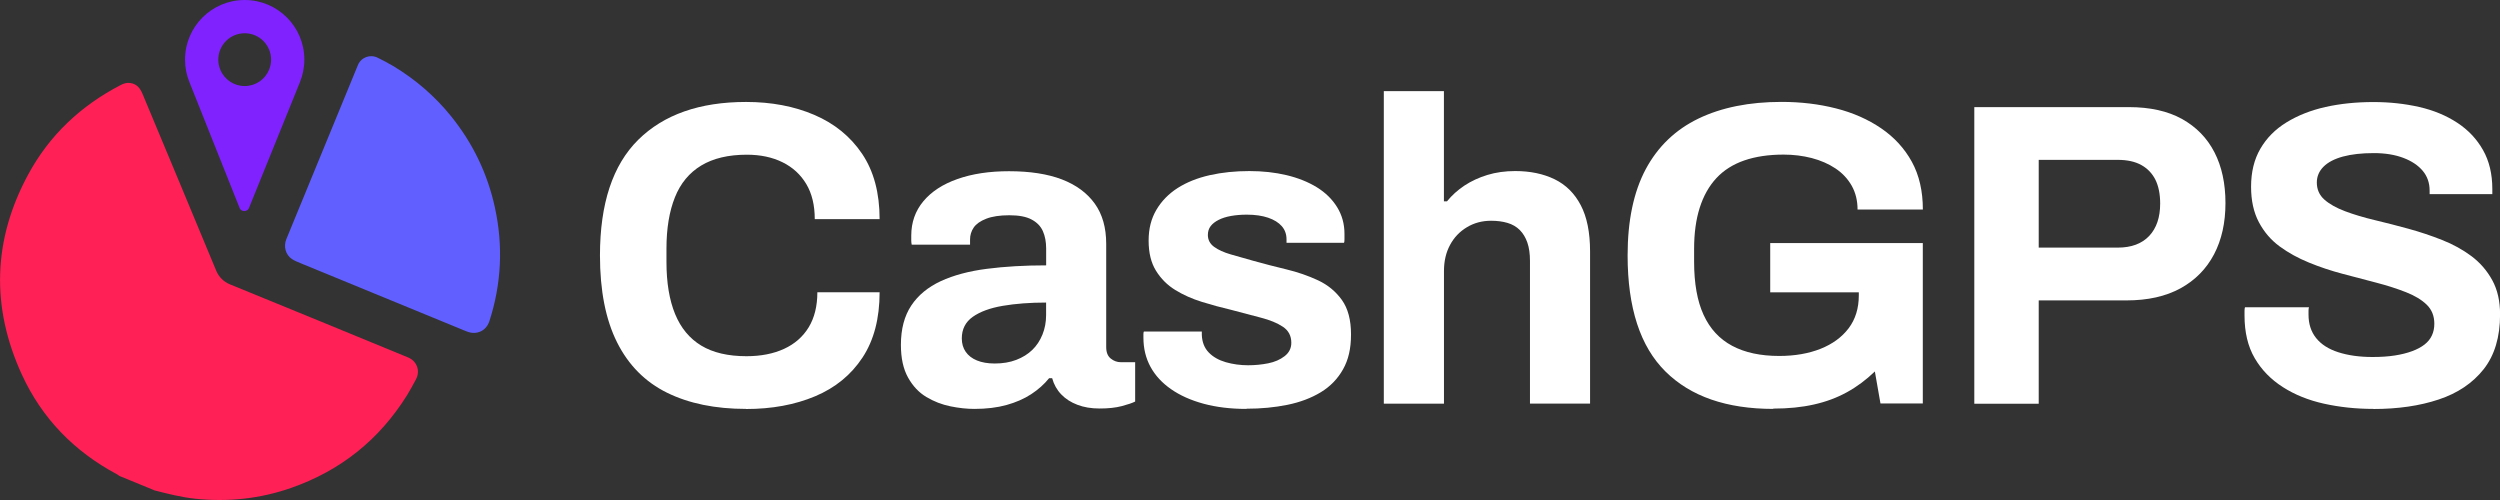
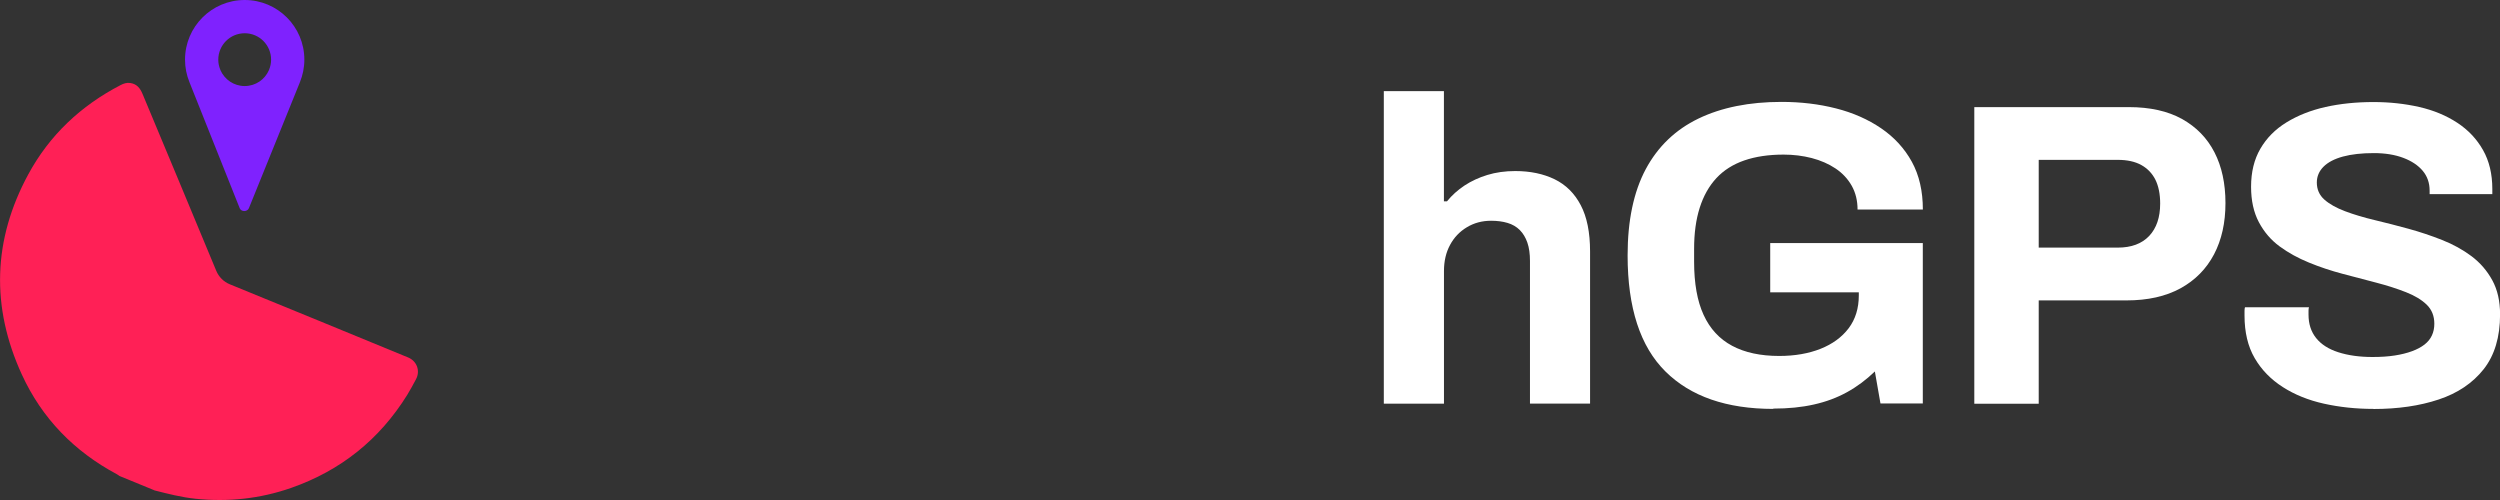
<svg xmlns="http://www.w3.org/2000/svg" width="270" height="54" viewBox="0 0 270 54" fill="none">
  <rect x="0" y="0" width="270" height="54" fill="#333333" stroke="none" />
  <g clip-path="url(#clip0_4814_3754)">
-     <path d="M80.58 44.162C77.248 44.162 74.403 43.579 72.037 42.412C69.672 41.246 67.874 39.431 66.643 36.974C65.412 34.517 64.796 31.385 64.796 27.589C64.796 21.984 66.173 17.826 68.927 15.099C71.681 12.377 75.564 11.011 80.575 11.011C83.312 11.011 85.775 11.476 87.951 12.41C90.127 13.344 91.85 14.743 93.108 16.611C94.366 18.479 94.998 20.828 94.998 23.663H87.994C87.994 22.168 87.692 20.909 87.082 19.883C86.472 18.857 85.618 18.069 84.511 17.524C83.404 16.978 82.124 16.708 80.661 16.708C78.668 16.708 77.027 17.097 75.736 17.875C74.446 18.652 73.495 19.797 72.891 21.309C72.286 22.821 71.978 24.662 71.978 26.844V28.291C71.978 30.532 72.291 32.406 72.912 33.918C73.533 35.43 74.478 36.564 75.736 37.325C76.995 38.087 78.625 38.47 80.618 38.47C82.173 38.47 83.528 38.206 84.679 37.676C85.829 37.147 86.715 36.37 87.341 35.344C87.962 34.318 88.275 33.054 88.275 31.564H94.998C94.998 34.399 94.382 36.748 93.151 38.616C91.92 40.484 90.219 41.878 88.037 42.796C85.856 43.714 83.367 44.173 80.569 44.173L80.58 44.162Z" fill="white" />
-     <path d="M105.236 44.162C104.426 44.162 103.562 44.071 102.644 43.882C101.726 43.693 100.862 43.363 100.052 42.877C99.242 42.397 98.583 41.694 98.07 40.776C97.557 39.858 97.298 38.681 97.298 37.25C97.298 35.538 97.671 34.124 98.416 33.001C99.161 31.877 100.23 31.003 101.612 30.36C102.995 29.723 104.653 29.28 106.586 29.032C108.514 28.783 110.647 28.659 112.985 28.659V26.839C112.985 26.121 112.866 25.5 112.634 24.971C112.402 24.442 111.997 24.02 111.419 23.712C110.841 23.399 110.042 23.248 109.016 23.248C107.99 23.248 107.153 23.372 106.516 23.621C105.878 23.869 105.425 24.188 105.16 24.576C104.896 24.965 104.766 25.392 104.766 25.862V26.423H98.464C98.432 26.267 98.416 26.121 98.416 25.98V25.446C98.416 24.015 98.853 22.778 99.722 21.736C100.592 20.694 101.823 19.889 103.411 19.333C104.998 18.771 106.85 18.491 108.967 18.491C111.241 18.491 113.147 18.788 114.686 19.376C116.225 19.97 117.407 20.84 118.234 21.99C119.06 23.14 119.47 24.587 119.47 26.331V37.488C119.47 38.05 119.632 38.46 119.962 38.724C120.291 38.989 120.653 39.119 121.058 39.119H122.597V43.368C122.284 43.525 121.803 43.687 121.15 43.86C120.496 44.033 119.702 44.119 118.768 44.119C117.834 44.119 117.062 43.984 116.365 43.719C115.663 43.455 115.08 43.082 114.616 42.596C114.151 42.116 113.822 41.532 113.633 40.847H113.303C112.774 41.5 112.126 42.078 111.365 42.575C110.603 43.072 109.712 43.46 108.703 43.741C107.693 44.022 106.532 44.162 105.225 44.162H105.236ZM107.428 39.259C108.298 39.259 109.075 39.13 109.761 38.865C110.447 38.6 111.019 38.244 111.489 37.79C111.953 37.342 112.321 36.786 112.585 36.133C112.85 35.479 112.979 34.777 112.979 34.032V32.676C111.235 32.676 109.68 32.795 108.308 33.028C106.937 33.26 105.857 33.659 105.063 34.215C104.269 34.777 103.875 35.555 103.875 36.548C103.875 37.11 104.015 37.59 104.296 37.995C104.577 38.401 104.982 38.714 105.511 38.93C106.04 39.146 106.678 39.259 107.428 39.259Z" fill="white" />
-     <path d="M134.602 44.162C132.891 44.162 131.352 43.973 129.98 43.601C128.608 43.228 127.442 42.704 126.481 42.035C125.514 41.365 124.774 40.566 124.261 39.632C123.748 38.698 123.489 37.639 123.489 36.457V36.084C123.489 35.96 123.505 35.868 123.538 35.803H129.796V36.176C129.829 36.953 130.077 37.585 130.542 38.066C131.006 38.546 131.622 38.897 132.388 39.119C133.15 39.335 133.954 39.448 134.791 39.448C135.537 39.448 136.26 39.378 136.962 39.238C137.664 39.097 138.253 38.843 138.739 38.465C139.219 38.093 139.462 37.612 139.462 37.018C139.462 36.273 139.16 35.695 138.55 35.29C137.945 34.885 137.151 34.561 136.168 34.307C135.186 34.059 134.122 33.778 132.972 33.465C131.913 33.217 130.855 32.93 129.796 32.601C128.738 32.272 127.782 31.845 126.924 31.316C126.065 30.787 125.374 30.095 124.845 29.237C124.315 28.384 124.051 27.298 124.051 25.991C124.051 24.685 124.332 23.605 124.893 22.654C125.455 21.704 126.222 20.921 127.204 20.294C128.187 19.673 129.337 19.214 130.66 18.917C131.983 18.62 133.409 18.475 134.932 18.475C136.363 18.475 137.702 18.62 138.949 18.917C140.191 19.214 141.282 19.652 142.216 20.224C143.151 20.802 143.88 21.515 144.409 22.373C144.938 23.232 145.203 24.188 145.203 25.246V25.851C145.203 26.04 145.186 26.164 145.154 26.224H138.944V25.851C138.944 25.289 138.771 24.814 138.431 24.425C138.091 24.037 137.599 23.734 136.962 23.513C136.325 23.297 135.553 23.183 134.651 23.183C134.03 23.183 133.463 23.232 132.945 23.324C132.426 23.416 131.989 23.556 131.616 23.745C131.244 23.934 130.952 24.155 130.752 24.42C130.547 24.685 130.45 25.003 130.45 25.376C130.45 25.905 130.677 26.332 131.125 26.661C131.573 26.99 132.178 27.26 132.923 27.476C133.668 27.692 134.494 27.93 135.396 28.178C136.519 28.492 137.691 28.794 138.922 29.091C140.154 29.388 141.293 29.782 142.357 30.279C143.415 30.776 144.268 31.483 144.927 32.401C145.581 33.319 145.91 34.556 145.91 36.111C145.91 37.666 145.624 38.865 145.046 39.891C144.468 40.917 143.669 41.743 142.643 42.364C141.617 42.985 140.418 43.439 139.047 43.72C137.675 44 136.201 44.141 134.613 44.141L134.602 44.162Z" fill="white" />
    <path d="M149.452 43.6V9.839H155.943V21.746H156.273C156.801 21.093 157.434 20.526 158.163 20.04C158.892 19.559 159.717 19.176 160.635 18.895C161.553 18.614 162.558 18.474 163.648 18.474C165.268 18.474 166.683 18.771 167.898 19.36C169.113 19.954 170.053 20.882 170.722 22.162C171.393 23.437 171.727 25.105 171.727 27.157V43.589H165.237V28.183C165.237 27.406 165.144 26.741 164.955 26.201C164.766 25.656 164.496 25.208 164.14 24.846C163.783 24.49 163.341 24.23 162.811 24.074C162.282 23.917 161.688 23.842 161.035 23.842C160.068 23.842 159.199 24.074 158.421 24.544C157.644 25.008 157.033 25.651 156.601 26.461C156.165 27.271 155.949 28.205 155.949 29.263V43.595H149.458L149.452 43.6Z" fill="white" />
    <path d="M191.517 44.161C186.474 44.161 182.591 42.817 179.87 40.122C177.147 37.428 175.782 33.253 175.782 27.583C175.782 23.82 176.435 20.715 177.741 18.268C179.049 15.828 180.95 14.002 183.438 12.804C185.928 11.605 188.915 11.005 192.402 11.005C194.487 11.005 196.448 11.238 198.284 11.707C200.12 12.172 201.744 12.89 203.165 13.857C204.579 14.823 205.686 16.027 206.481 17.475C207.275 18.922 207.669 20.644 207.669 22.632H200.616C200.616 21.665 200.406 20.812 199.985 20.061C199.563 19.316 198.98 18.69 198.234 18.193C197.49 17.696 196.631 17.323 195.665 17.07C194.697 16.821 193.688 16.697 192.63 16.697C191.01 16.697 189.594 16.908 188.379 17.329C187.164 17.75 186.161 18.387 185.367 19.24C184.572 20.099 183.974 21.163 183.569 22.437C183.164 23.712 182.964 25.191 182.964 26.871V28.269C182.964 30.602 183.303 32.519 183.99 34.009C184.676 35.505 185.702 36.618 187.073 37.347C188.445 38.081 190.14 38.443 192.159 38.443C193.839 38.443 195.324 38.184 196.62 37.671C197.91 37.158 198.921 36.418 199.655 35.451C200.384 34.485 200.751 33.302 200.751 31.903V31.574H191.183V26.25H207.663V43.573H203.09L202.485 40.117C201.551 41.019 200.546 41.769 199.472 42.358C198.396 42.952 197.208 43.395 195.902 43.686C194.595 43.983 193.131 44.129 191.511 44.129L191.517 44.161Z" fill="white" />
    <path d="M213.225 43.601V11.568H229.896C232.196 11.568 234.119 11.995 235.662 12.853C237.201 13.712 238.368 14.905 239.162 16.45C239.955 17.988 240.35 19.819 240.35 21.936C240.35 24.053 239.94 25.899 239.114 27.471C238.287 29.042 237.083 30.263 235.496 31.137C233.907 32.007 231.963 32.444 229.658 32.444H220.181V43.601H213.225ZM220.181 26.742H228.723C230.187 26.742 231.315 26.321 232.11 25.484C232.904 24.641 233.298 23.475 233.298 21.985C233.298 20.959 233.124 20.1 232.785 19.414C232.439 18.728 231.936 18.199 231.267 17.826C230.598 17.454 229.749 17.265 228.723 17.265H220.181V26.742Z" fill="white" />
    <path d="M256.325 44.161C254.456 44.161 252.684 43.972 251 43.6C249.315 43.227 247.83 42.628 246.539 41.801C245.249 40.975 244.233 39.933 243.504 38.675C242.771 37.417 242.408 35.883 242.408 34.074V33.583C242.408 33.41 242.424 33.28 242.457 33.188H249.369C249.336 33.28 249.32 33.404 249.32 33.561V33.982C249.32 34.981 249.59 35.818 250.136 36.504C250.682 37.19 251.48 37.703 252.539 38.043C253.598 38.383 254.828 38.556 256.227 38.556C257.129 38.556 257.933 38.502 258.63 38.394C259.332 38.286 259.953 38.13 260.498 37.93C261.044 37.73 261.492 37.487 261.854 37.206C262.211 36.925 262.475 36.601 262.647 36.223C262.82 35.851 262.907 35.429 262.907 34.965C262.907 34.123 262.631 33.442 262.091 32.913C261.546 32.384 260.801 31.93 259.85 31.558C258.9 31.185 257.837 30.84 256.653 30.532C255.471 30.218 254.256 29.9 253.014 29.576C251.766 29.247 250.557 28.847 249.374 28.361C248.192 27.88 247.133 27.297 246.2 26.611C245.265 25.925 244.52 25.056 243.959 23.998C243.396 22.939 243.116 21.665 243.116 20.169C243.116 18.581 243.45 17.21 244.121 16.06C244.79 14.909 245.729 13.959 246.944 13.214C248.159 12.469 249.558 11.912 251.145 11.556C252.734 11.2 254.462 11.021 256.329 11.021C258.074 11.021 259.721 11.2 261.281 11.556C262.836 11.912 264.209 12.485 265.391 13.262C266.573 14.04 267.497 15.023 268.166 16.206C268.836 17.388 269.171 18.792 269.171 20.407V20.968H262.4V20.596C262.4 19.753 262.151 19.041 261.654 18.447C261.158 17.858 260.456 17.388 259.553 17.048C258.651 16.708 257.594 16.535 256.379 16.535C255.071 16.535 253.959 16.659 253.041 16.907C252.123 17.156 251.421 17.523 250.94 18.004C250.46 18.484 250.217 19.057 250.217 19.71C250.217 20.455 250.487 21.071 251.033 21.557C251.577 22.038 252.323 22.459 253.274 22.815C254.223 23.172 255.287 23.49 256.47 23.771C257.652 24.052 258.867 24.365 260.109 24.705C261.351 25.045 262.566 25.45 263.75 25.92C264.932 26.384 265.991 26.973 266.924 27.67C267.858 28.372 268.604 29.236 269.165 30.262C269.727 31.288 270.008 32.519 270.008 33.95C270.008 36.407 269.414 38.383 268.232 39.879C267.048 41.375 265.428 42.466 263.376 43.146C261.324 43.832 258.971 44.172 256.325 44.172V44.161Z" fill="white" />
    <path d="M26.427 0C22.867 0 19.983 2.884 19.983 6.442C19.983 7.295 20.151 8.111 20.453 8.856L20.507 8.991L25.887 22.486C26.049 22.896 26.713 22.896 26.88 22.486L32.346 8.991L32.395 8.867C32.697 8.116 32.87 7.301 32.87 6.442C32.87 2.884 29.986 0 26.427 0ZM29.067 7.517L29.046 7.571C28.608 8.586 27.604 9.293 26.427 9.293C25.249 9.293 24.245 8.581 23.807 7.571L23.786 7.511C23.651 7.182 23.575 6.82 23.575 6.442C23.575 4.871 24.849 3.591 26.427 3.591C28.004 3.591 29.278 4.865 29.278 6.442C29.278 6.82 29.203 7.182 29.067 7.517Z" fill="#7F22FE" />
    <path d="M16.668 52.959C18.137 53.331 19.6 53.709 21.118 53.866C24.639 54.227 28.085 53.866 31.428 52.699C36.797 50.825 40.987 47.472 43.99 42.634C44.325 42.094 44.617 41.532 44.919 40.976C45.416 40.069 45.033 38.999 44.077 38.605C37.661 35.965 31.244 33.324 24.823 30.705C24.158 30.435 23.629 29.906 23.354 29.242C20.718 22.875 18.05 16.514 15.398 10.153C15.139 9.532 14.783 9.067 14.075 8.965C13.692 8.905 13.351 9.019 13.022 9.191C8.739 11.411 5.358 14.581 3.057 18.825C-0.777 25.899 -0.983 33.151 2.355 40.441C4.526 45.182 8.021 48.763 12.638 51.225C12.73 51.274 12.811 51.344 12.898 51.403C14.156 51.922 15.414 52.44 16.673 52.953L16.668 52.959Z" fill="#FF2056" />
-     <path d="M34.728 16.577C33.459 19.666 32.189 22.749 30.92 25.838C30.607 26.605 30.834 27.518 31.531 27.977C31.806 28.16 32.119 28.279 32.422 28.409C38.276 30.817 44.136 33.22 49.991 35.628C50.542 35.855 51.076 36.114 51.816 35.834C52.319 35.645 52.686 35.202 52.853 34.689C54.16 30.655 54.349 26.567 53.458 22.447C52.664 18.775 51.071 15.465 48.705 12.538C46.945 10.362 44.849 8.564 42.451 7.122C41.911 6.798 41.349 6.512 40.782 6.231C39.961 5.826 38.995 6.193 38.649 7.041C37.337 10.216 36.035 13.397 34.728 16.577Z" fill="#615FFF" />
  </g>
  <defs>
    <clipPath id="clip0_4814_3754">
      <rect width="270" height="54" fill="white" />
    </clipPath>
  </defs>
</svg>